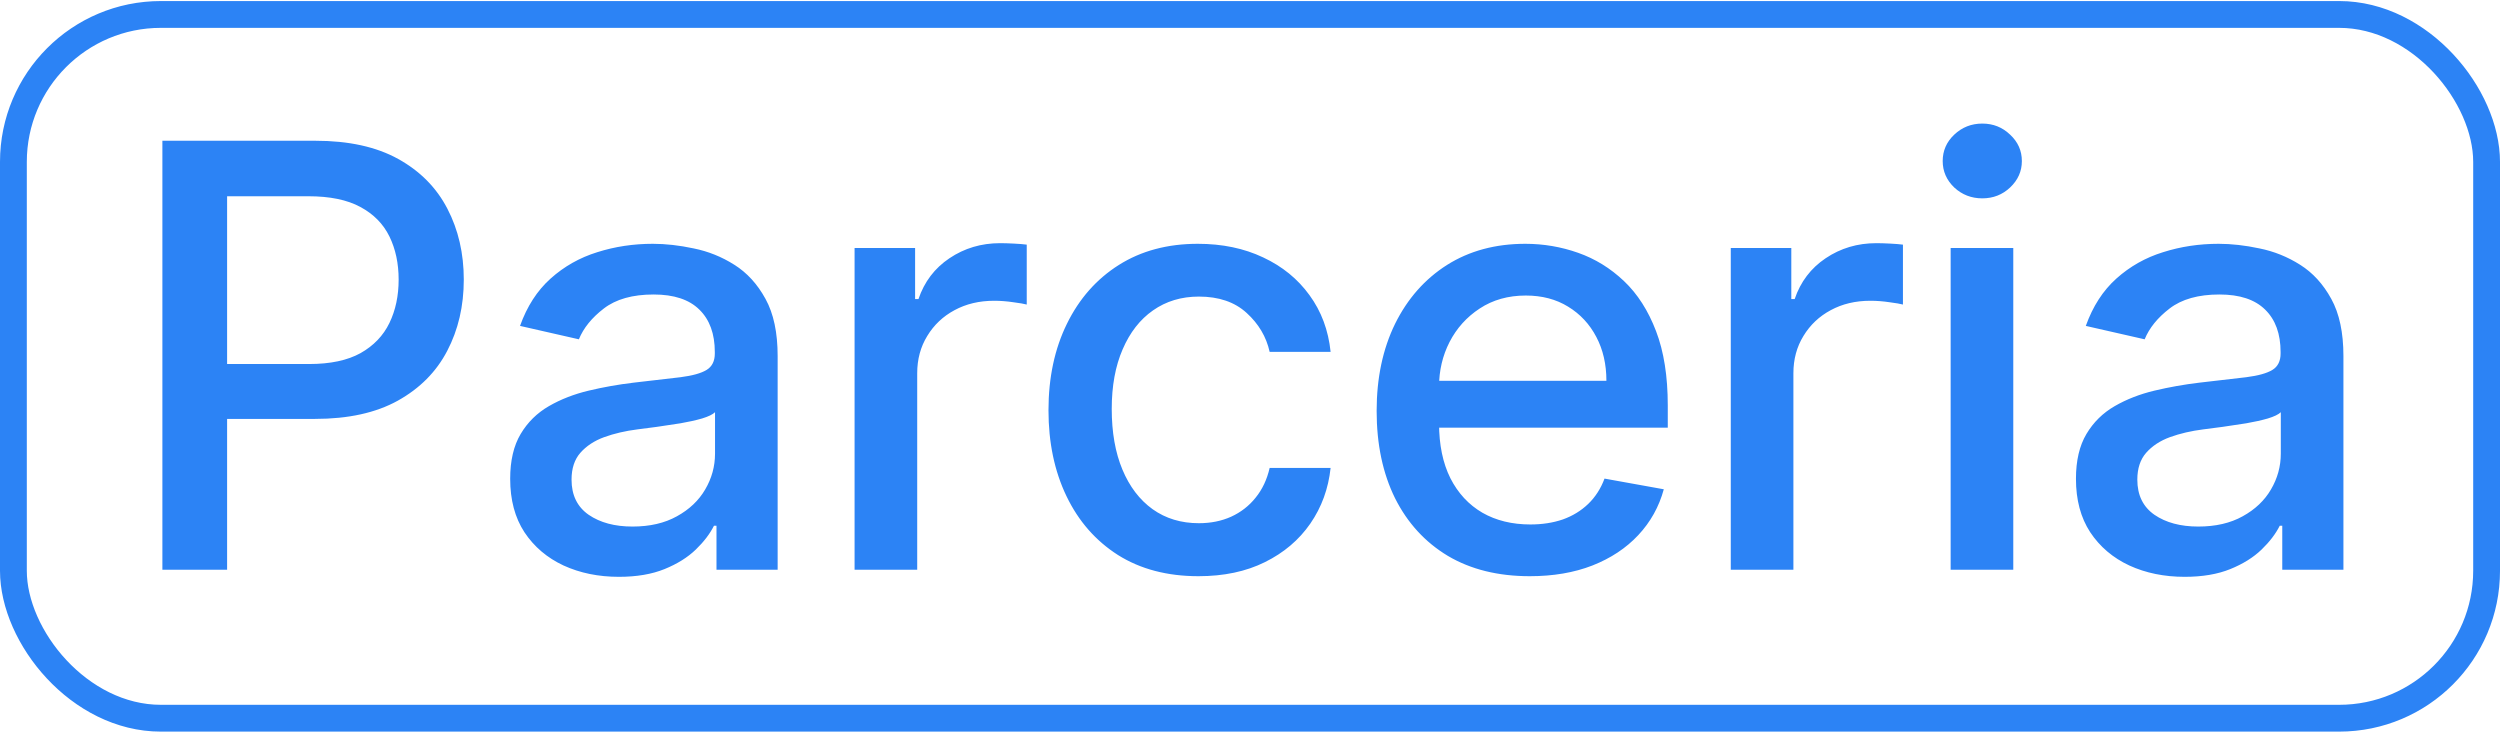
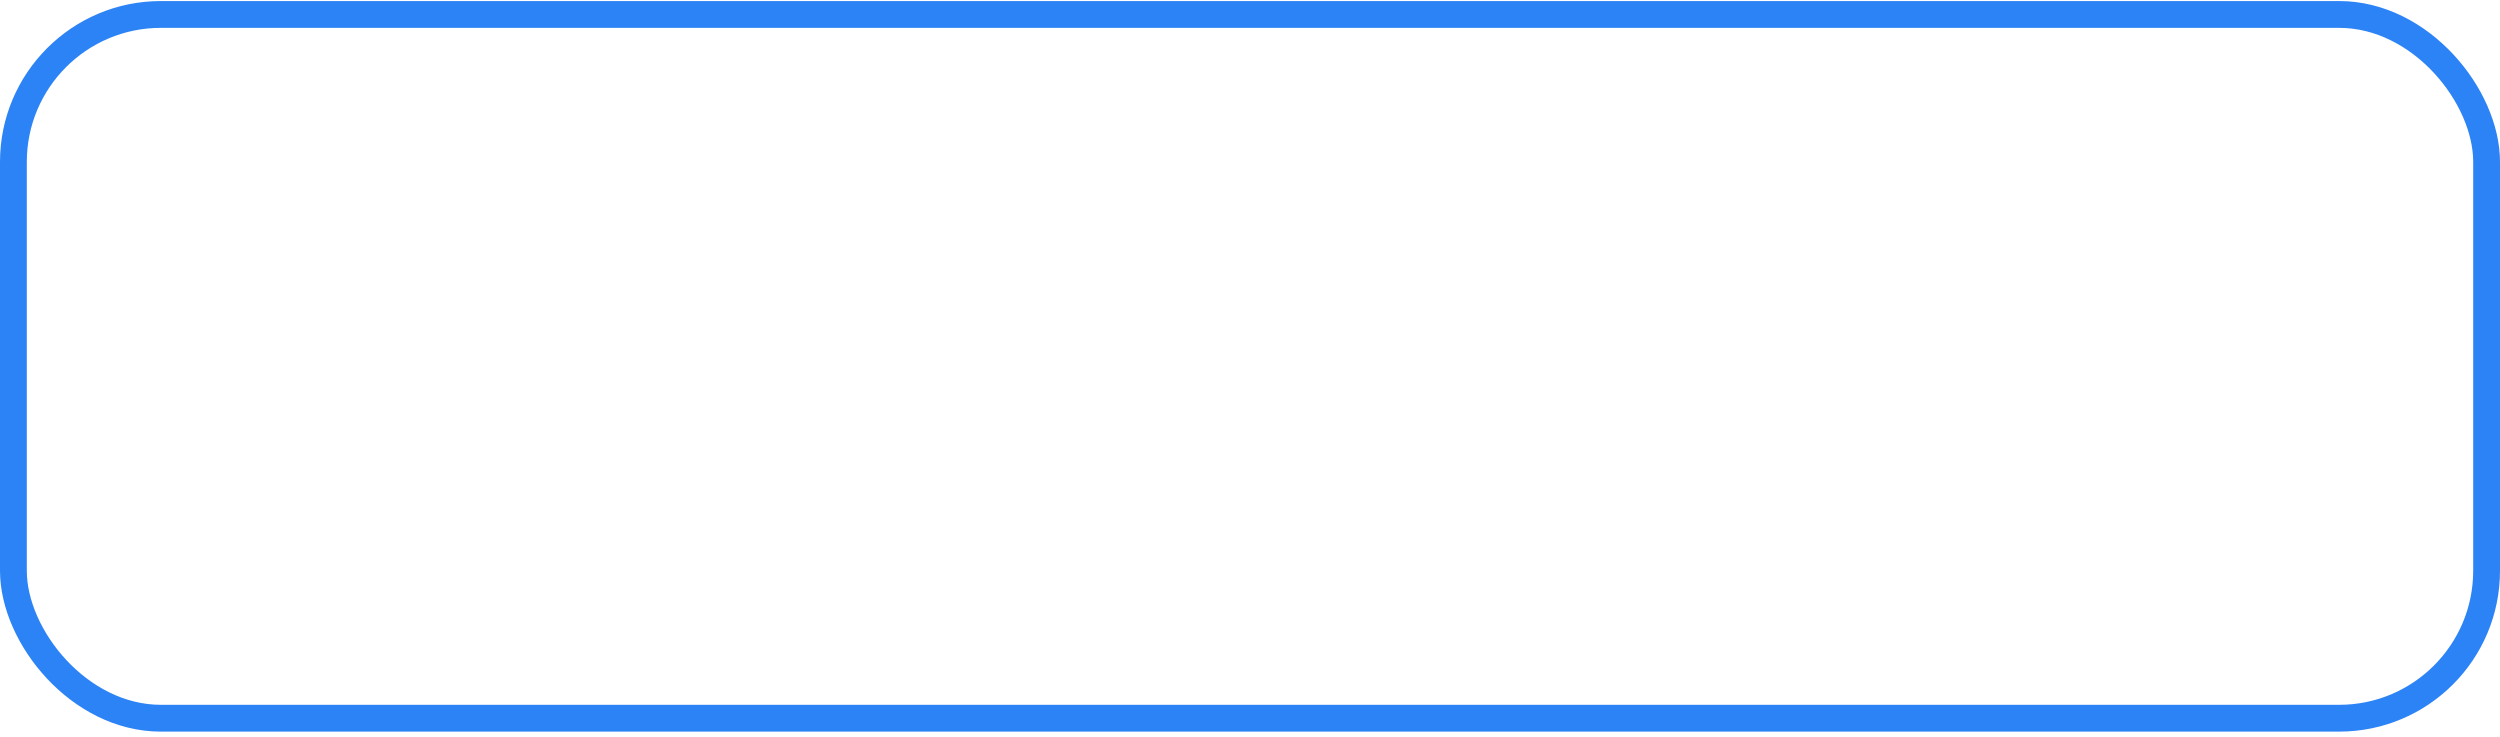
<svg xmlns="http://www.w3.org/2000/svg" width="373" height="110" viewBox="0 0 373 110" fill="none">
-   <path d="M24.228 85V21H47.04C52.02 21 56.145 21.906 59.415 23.719C62.686 25.531 65.134 28.01 66.759 31.156C68.384 34.281 69.197 37.802 69.197 41.719C69.197 45.656 68.374 49.198 66.728 52.344C65.103 55.469 62.645 57.948 59.353 59.781C56.082 61.594 51.967 62.5 47.009 62.5H31.322V54.312H46.134C49.28 54.312 51.832 53.771 53.79 52.688C55.749 51.583 57.186 50.083 58.103 48.188C59.02 46.292 59.478 44.135 59.478 41.719C59.478 39.302 59.02 37.156 58.103 35.281C57.186 33.406 55.738 31.938 53.759 30.875C51.801 29.812 49.217 29.281 46.009 29.281H33.884V85H24.228ZM92.338 86.062C89.296 86.062 86.546 85.5 84.088 84.375C81.63 83.229 79.682 81.573 78.244 79.406C76.828 77.24 76.119 74.583 76.119 71.438C76.119 68.729 76.64 66.5 77.682 64.75C78.723 63 80.13 61.615 81.9 60.594C83.671 59.573 85.65 58.802 87.838 58.281C90.025 57.76 92.255 57.365 94.525 57.094C97.4 56.76 99.734 56.49 101.525 56.281C103.317 56.052 104.619 55.688 105.432 55.188C106.244 54.688 106.65 53.875 106.65 52.75V52.531C106.65 49.802 105.88 47.688 104.338 46.188C102.817 44.688 100.546 43.938 97.525 43.938C94.38 43.938 91.9 44.635 90.088 46.031C88.296 47.406 87.057 48.938 86.369 50.625L77.588 48.625C78.63 45.708 80.15 43.354 82.15 41.562C84.171 39.75 86.494 38.438 89.119 37.625C91.744 36.792 94.505 36.375 97.4 36.375C99.317 36.375 101.348 36.604 103.494 37.062C105.661 37.5 107.682 38.312 109.557 39.5C111.453 40.688 113.005 42.385 114.213 44.594C115.421 46.781 116.025 49.625 116.025 53.125V85H106.9V78.438H106.525C105.921 79.646 105.015 80.833 103.807 82C102.598 83.167 101.046 84.135 99.15 84.906C97.255 85.677 94.984 86.062 92.338 86.062ZM94.369 78.562C96.953 78.562 99.161 78.052 100.994 77.031C102.848 76.01 104.255 74.677 105.213 73.031C106.192 71.365 106.682 69.583 106.682 67.688V61.5C106.348 61.833 105.703 62.146 104.744 62.438C103.807 62.708 102.734 62.948 101.525 63.156C100.317 63.344 99.14 63.521 97.994 63.688C96.848 63.833 95.89 63.958 95.119 64.062C93.307 64.292 91.65 64.677 90.15 65.219C88.671 65.76 87.484 66.542 86.588 67.562C85.713 68.562 85.275 69.896 85.275 71.562C85.275 73.875 86.13 75.625 87.838 76.812C89.546 77.979 91.723 78.562 94.369 78.562ZM127.503 85V37H136.534V44.625H137.034C137.909 42.042 139.451 40.01 141.659 38.531C143.888 37.031 146.409 36.281 149.222 36.281C149.805 36.281 150.492 36.302 151.284 36.344C152.097 36.385 152.732 36.438 153.19 36.5V45.438C152.815 45.333 152.149 45.219 151.19 45.094C150.232 44.948 149.274 44.875 148.315 44.875C146.107 44.875 144.138 45.344 142.409 46.281C140.701 47.198 139.347 48.479 138.347 50.125C137.347 51.75 136.847 53.604 136.847 55.688V85H127.503ZM178.808 85.969C174.162 85.969 170.162 84.917 166.808 82.812C163.475 80.688 160.912 77.76 159.121 74.031C157.329 70.302 156.433 66.031 156.433 61.219C156.433 56.344 157.35 52.042 159.183 48.312C161.017 44.562 163.6 41.635 166.933 39.531C170.267 37.427 174.194 36.375 178.714 36.375C182.36 36.375 185.61 37.052 188.464 38.406C191.319 39.74 193.621 41.615 195.371 44.031C197.142 46.448 198.194 49.271 198.527 52.5H189.433C188.933 50.25 187.787 48.312 185.996 46.688C184.225 45.062 181.85 44.25 178.871 44.25C176.267 44.25 173.985 44.938 172.027 46.312C170.089 47.667 168.579 49.604 167.496 52.125C166.412 54.625 165.871 57.583 165.871 61C165.871 64.5 166.402 67.521 167.464 70.062C168.527 72.604 170.027 74.573 171.964 75.969C173.923 77.365 176.225 78.062 178.871 78.062C180.642 78.062 182.246 77.74 183.683 77.094C185.142 76.427 186.36 75.479 187.339 74.25C188.339 73.021 189.037 71.542 189.433 69.812H198.527C198.194 72.917 197.183 75.688 195.496 78.125C193.808 80.562 191.548 82.479 188.714 83.875C185.902 85.271 182.6 85.969 178.808 85.969ZM228.239 85.969C223.509 85.969 219.437 84.958 216.02 82.938C212.624 80.896 209.999 78.031 208.145 74.344C206.312 70.635 205.395 66.292 205.395 61.312C205.395 56.396 206.312 52.062 208.145 48.312C209.999 44.562 212.582 41.635 215.895 39.531C219.228 37.427 223.124 36.375 227.582 36.375C230.291 36.375 232.916 36.823 235.457 37.719C237.999 38.615 240.28 40.021 242.301 41.938C244.322 43.854 245.916 46.344 247.082 49.406C248.249 52.448 248.832 56.146 248.832 60.5V63.812H210.676V56.812H239.676C239.676 54.354 239.176 52.177 238.176 50.281C237.176 48.365 235.77 46.854 233.957 45.75C232.166 44.646 230.062 44.094 227.645 44.094C225.02 44.094 222.728 44.74 220.77 46.031C218.832 47.302 217.332 48.969 216.27 51.031C215.228 53.073 214.707 55.292 214.707 57.688V63.156C214.707 66.365 215.27 69.094 216.395 71.344C217.541 73.594 219.134 75.312 221.176 76.5C223.218 77.667 225.603 78.25 228.332 78.25C230.103 78.25 231.718 78 233.176 77.5C234.634 76.979 235.895 76.208 236.957 75.188C238.02 74.167 238.832 72.906 239.395 71.406L248.239 73C247.53 75.604 246.259 77.885 244.426 79.844C242.614 81.781 240.332 83.292 237.582 84.375C234.853 85.438 231.739 85.969 228.239 85.969ZM258.232 85V37H267.263V44.625H267.763C268.638 42.042 270.18 40.01 272.388 38.531C274.617 37.031 277.138 36.281 279.95 36.281C280.534 36.281 281.221 36.302 282.013 36.344C282.825 36.385 283.461 36.438 283.919 36.5V45.438C283.544 45.333 282.877 45.219 281.919 45.094C280.961 44.948 280.002 44.875 279.044 44.875C276.836 44.875 274.867 45.344 273.138 46.281C271.43 47.198 270.075 48.479 269.075 50.125C268.075 51.75 267.575 53.604 267.575 55.688V85H258.232ZM291.037 85V37H300.381V85H291.037ZM295.756 29.594C294.131 29.594 292.735 29.052 291.568 27.969C290.422 26.865 289.85 25.552 289.85 24.031C289.85 22.49 290.422 21.177 291.568 20.094C292.735 18.99 294.131 18.438 295.756 18.438C297.381 18.438 298.766 18.99 299.912 20.094C301.079 21.177 301.662 22.49 301.662 24.031C301.662 25.552 301.079 26.865 299.912 27.969C298.766 29.052 297.381 29.594 295.756 29.594ZM325.952 86.062C322.91 86.062 320.16 85.5 317.702 84.375C315.244 83.229 313.296 81.573 311.858 79.406C310.441 77.24 309.733 74.583 309.733 71.438C309.733 68.729 310.254 66.5 311.296 64.75C312.337 63 313.744 61.615 315.514 60.594C317.285 59.573 319.264 58.802 321.452 58.281C323.639 57.76 325.869 57.365 328.139 57.094C331.014 56.76 333.348 56.49 335.139 56.281C336.931 56.052 338.233 55.688 339.046 55.188C339.858 54.688 340.264 53.875 340.264 52.75V52.531C340.264 49.802 339.494 47.688 337.952 46.188C336.431 44.688 334.16 43.938 331.139 43.938C327.994 43.938 325.514 44.635 323.702 46.031C321.91 47.406 320.671 48.938 319.983 50.625L311.202 48.625C312.244 45.708 313.764 43.354 315.764 41.562C317.785 39.75 320.108 38.438 322.733 37.625C325.358 36.792 328.119 36.375 331.014 36.375C332.931 36.375 334.962 36.604 337.108 37.062C339.275 37.5 341.296 38.312 343.171 39.5C345.066 40.688 346.619 42.385 347.827 44.594C349.035 46.781 349.639 49.625 349.639 53.125V85H340.514V78.438H340.139C339.535 79.646 338.629 80.833 337.421 82C336.212 83.167 334.66 84.135 332.764 84.906C330.869 85.677 328.598 86.062 325.952 86.062ZM327.983 78.562C330.566 78.562 332.775 78.052 334.608 77.031C336.462 76.01 337.869 74.677 338.827 73.031C339.806 71.365 340.296 69.583 340.296 67.688V61.5C339.962 61.833 339.316 62.146 338.358 62.438C337.421 62.708 336.348 62.948 335.139 63.156C333.931 63.344 332.754 63.521 331.608 63.688C330.462 63.833 329.504 63.958 328.733 64.062C326.921 64.292 325.264 64.677 323.764 65.219C322.285 65.76 321.098 66.542 320.202 67.562C319.327 68.562 318.889 69.896 318.889 71.562C318.889 73.875 319.744 75.625 321.452 76.812C323.16 77.979 325.337 78.562 327.983 78.562Z" fill="#2C83F5" />
  <rect x="2" y="2.157" width="369" height="105" rx="22" stroke="#2C83F5" stroke-width="4" />
</svg>